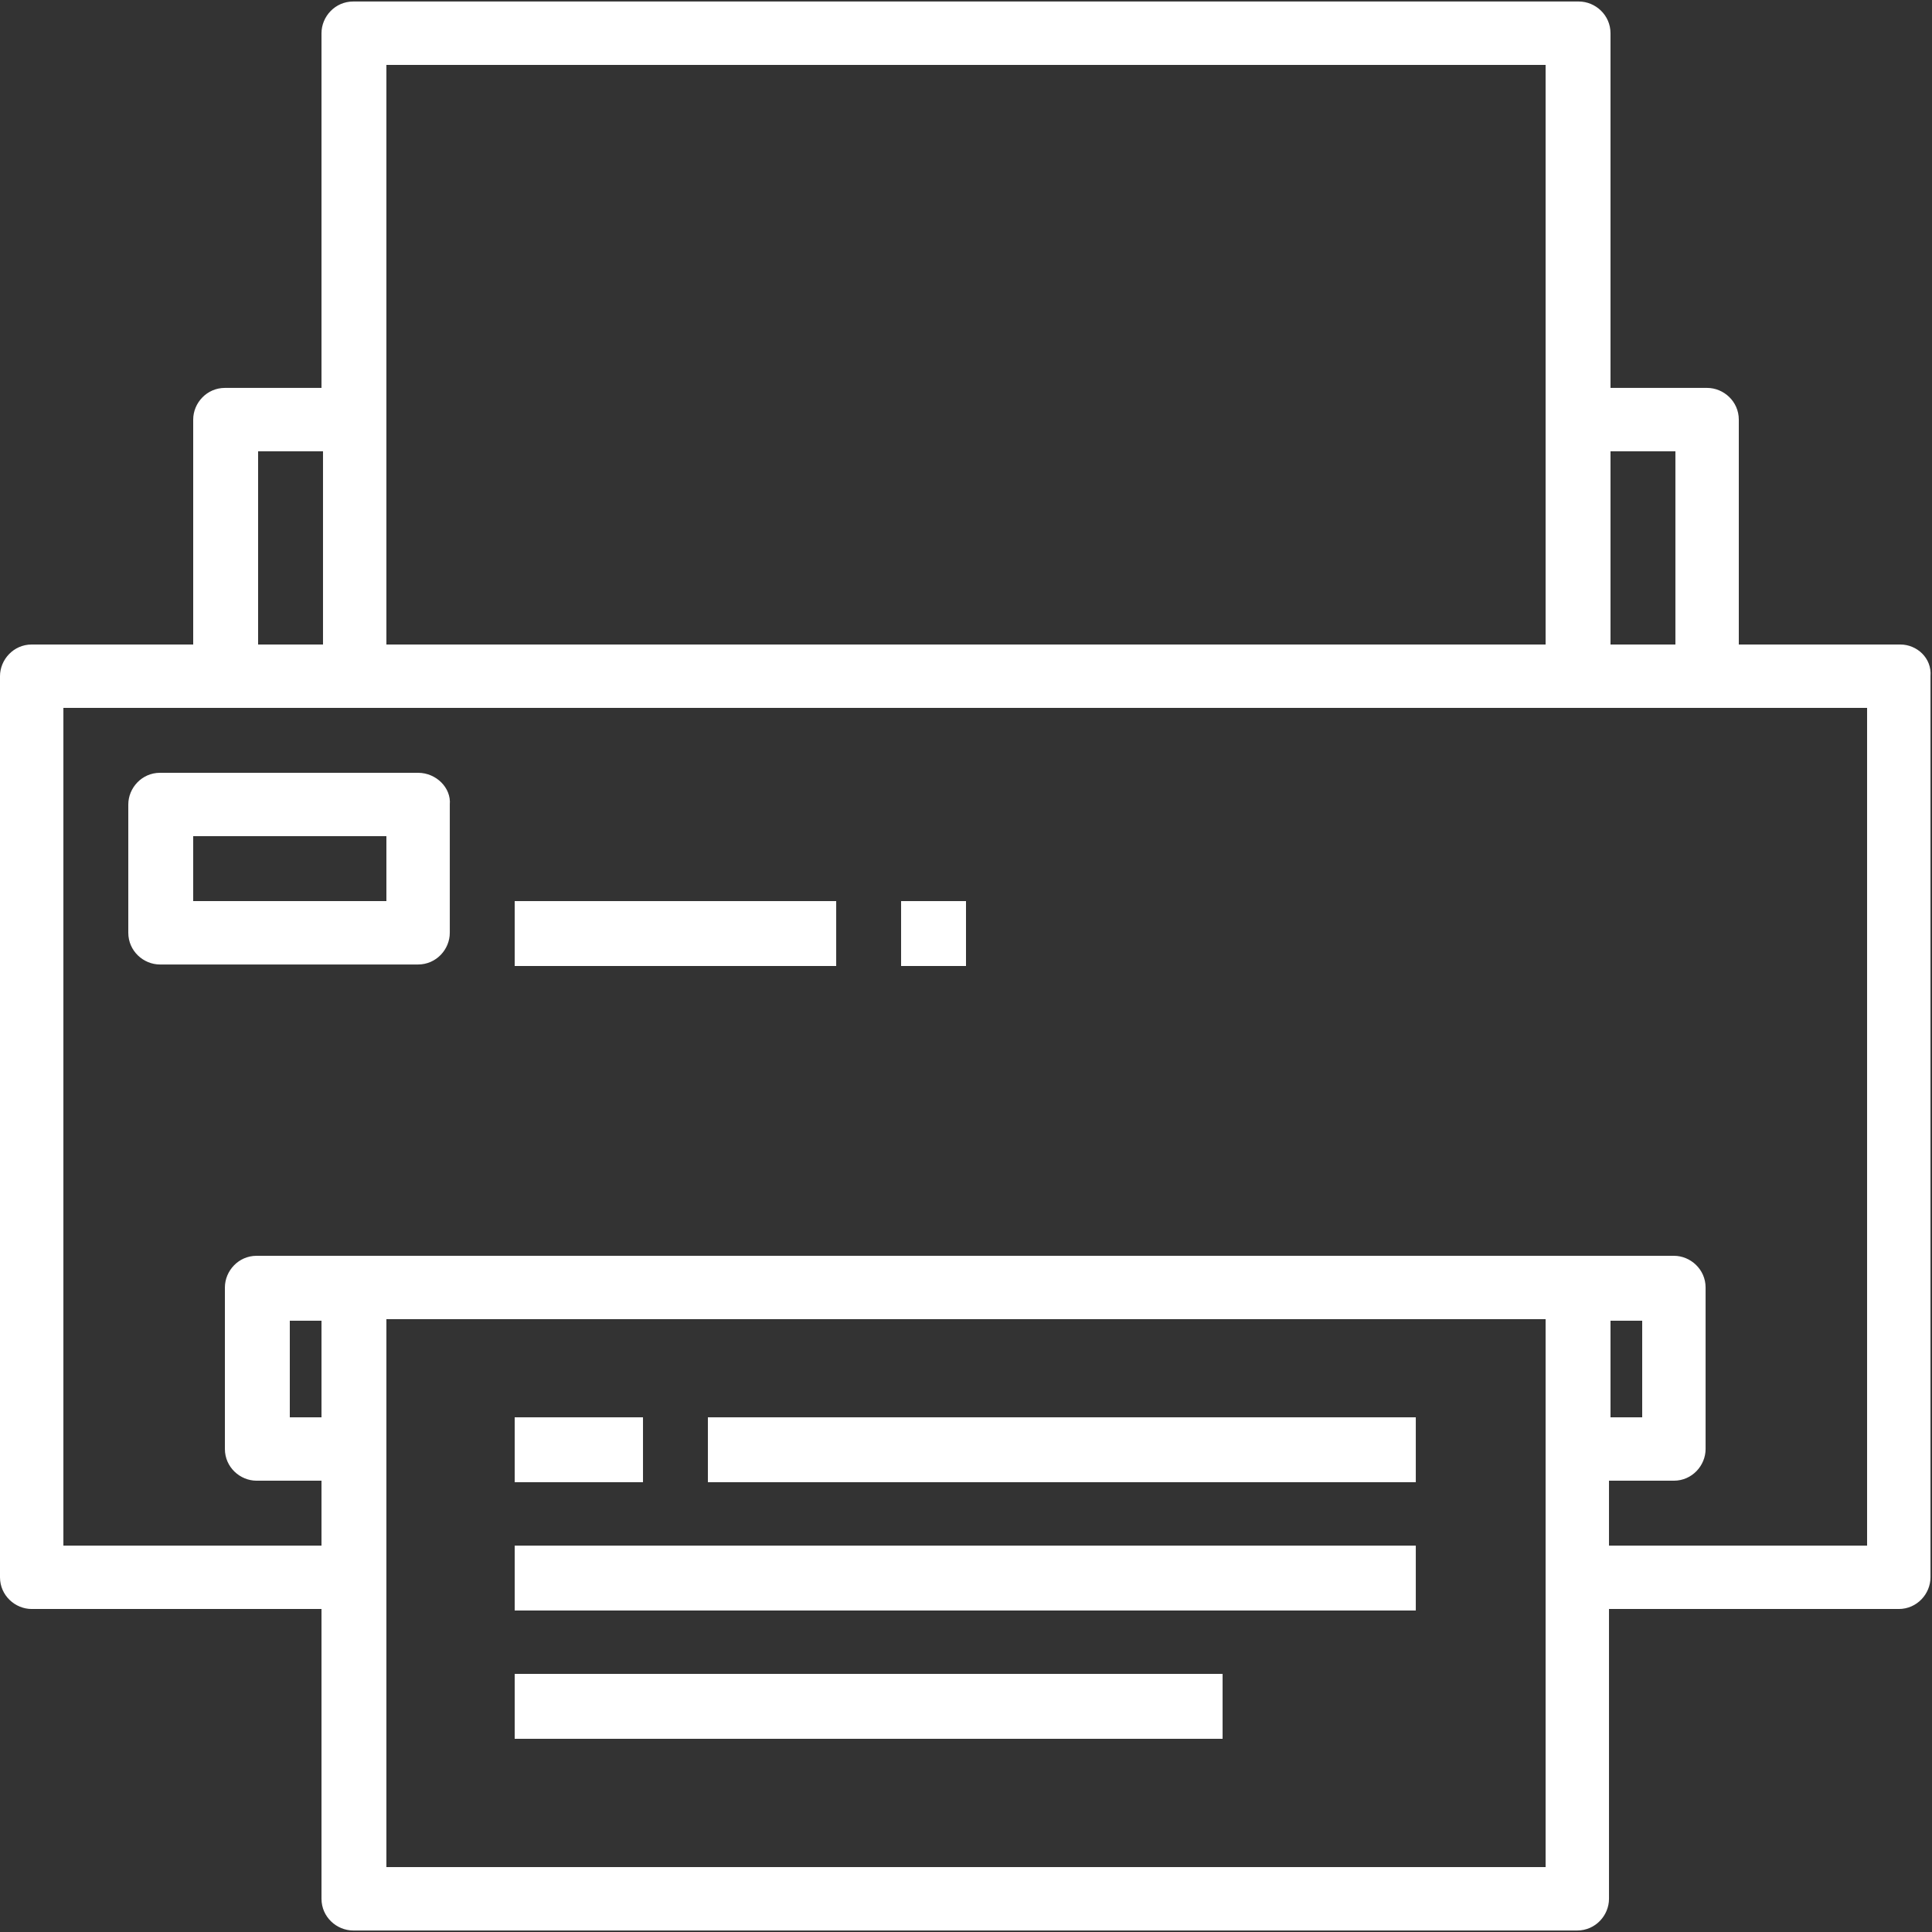
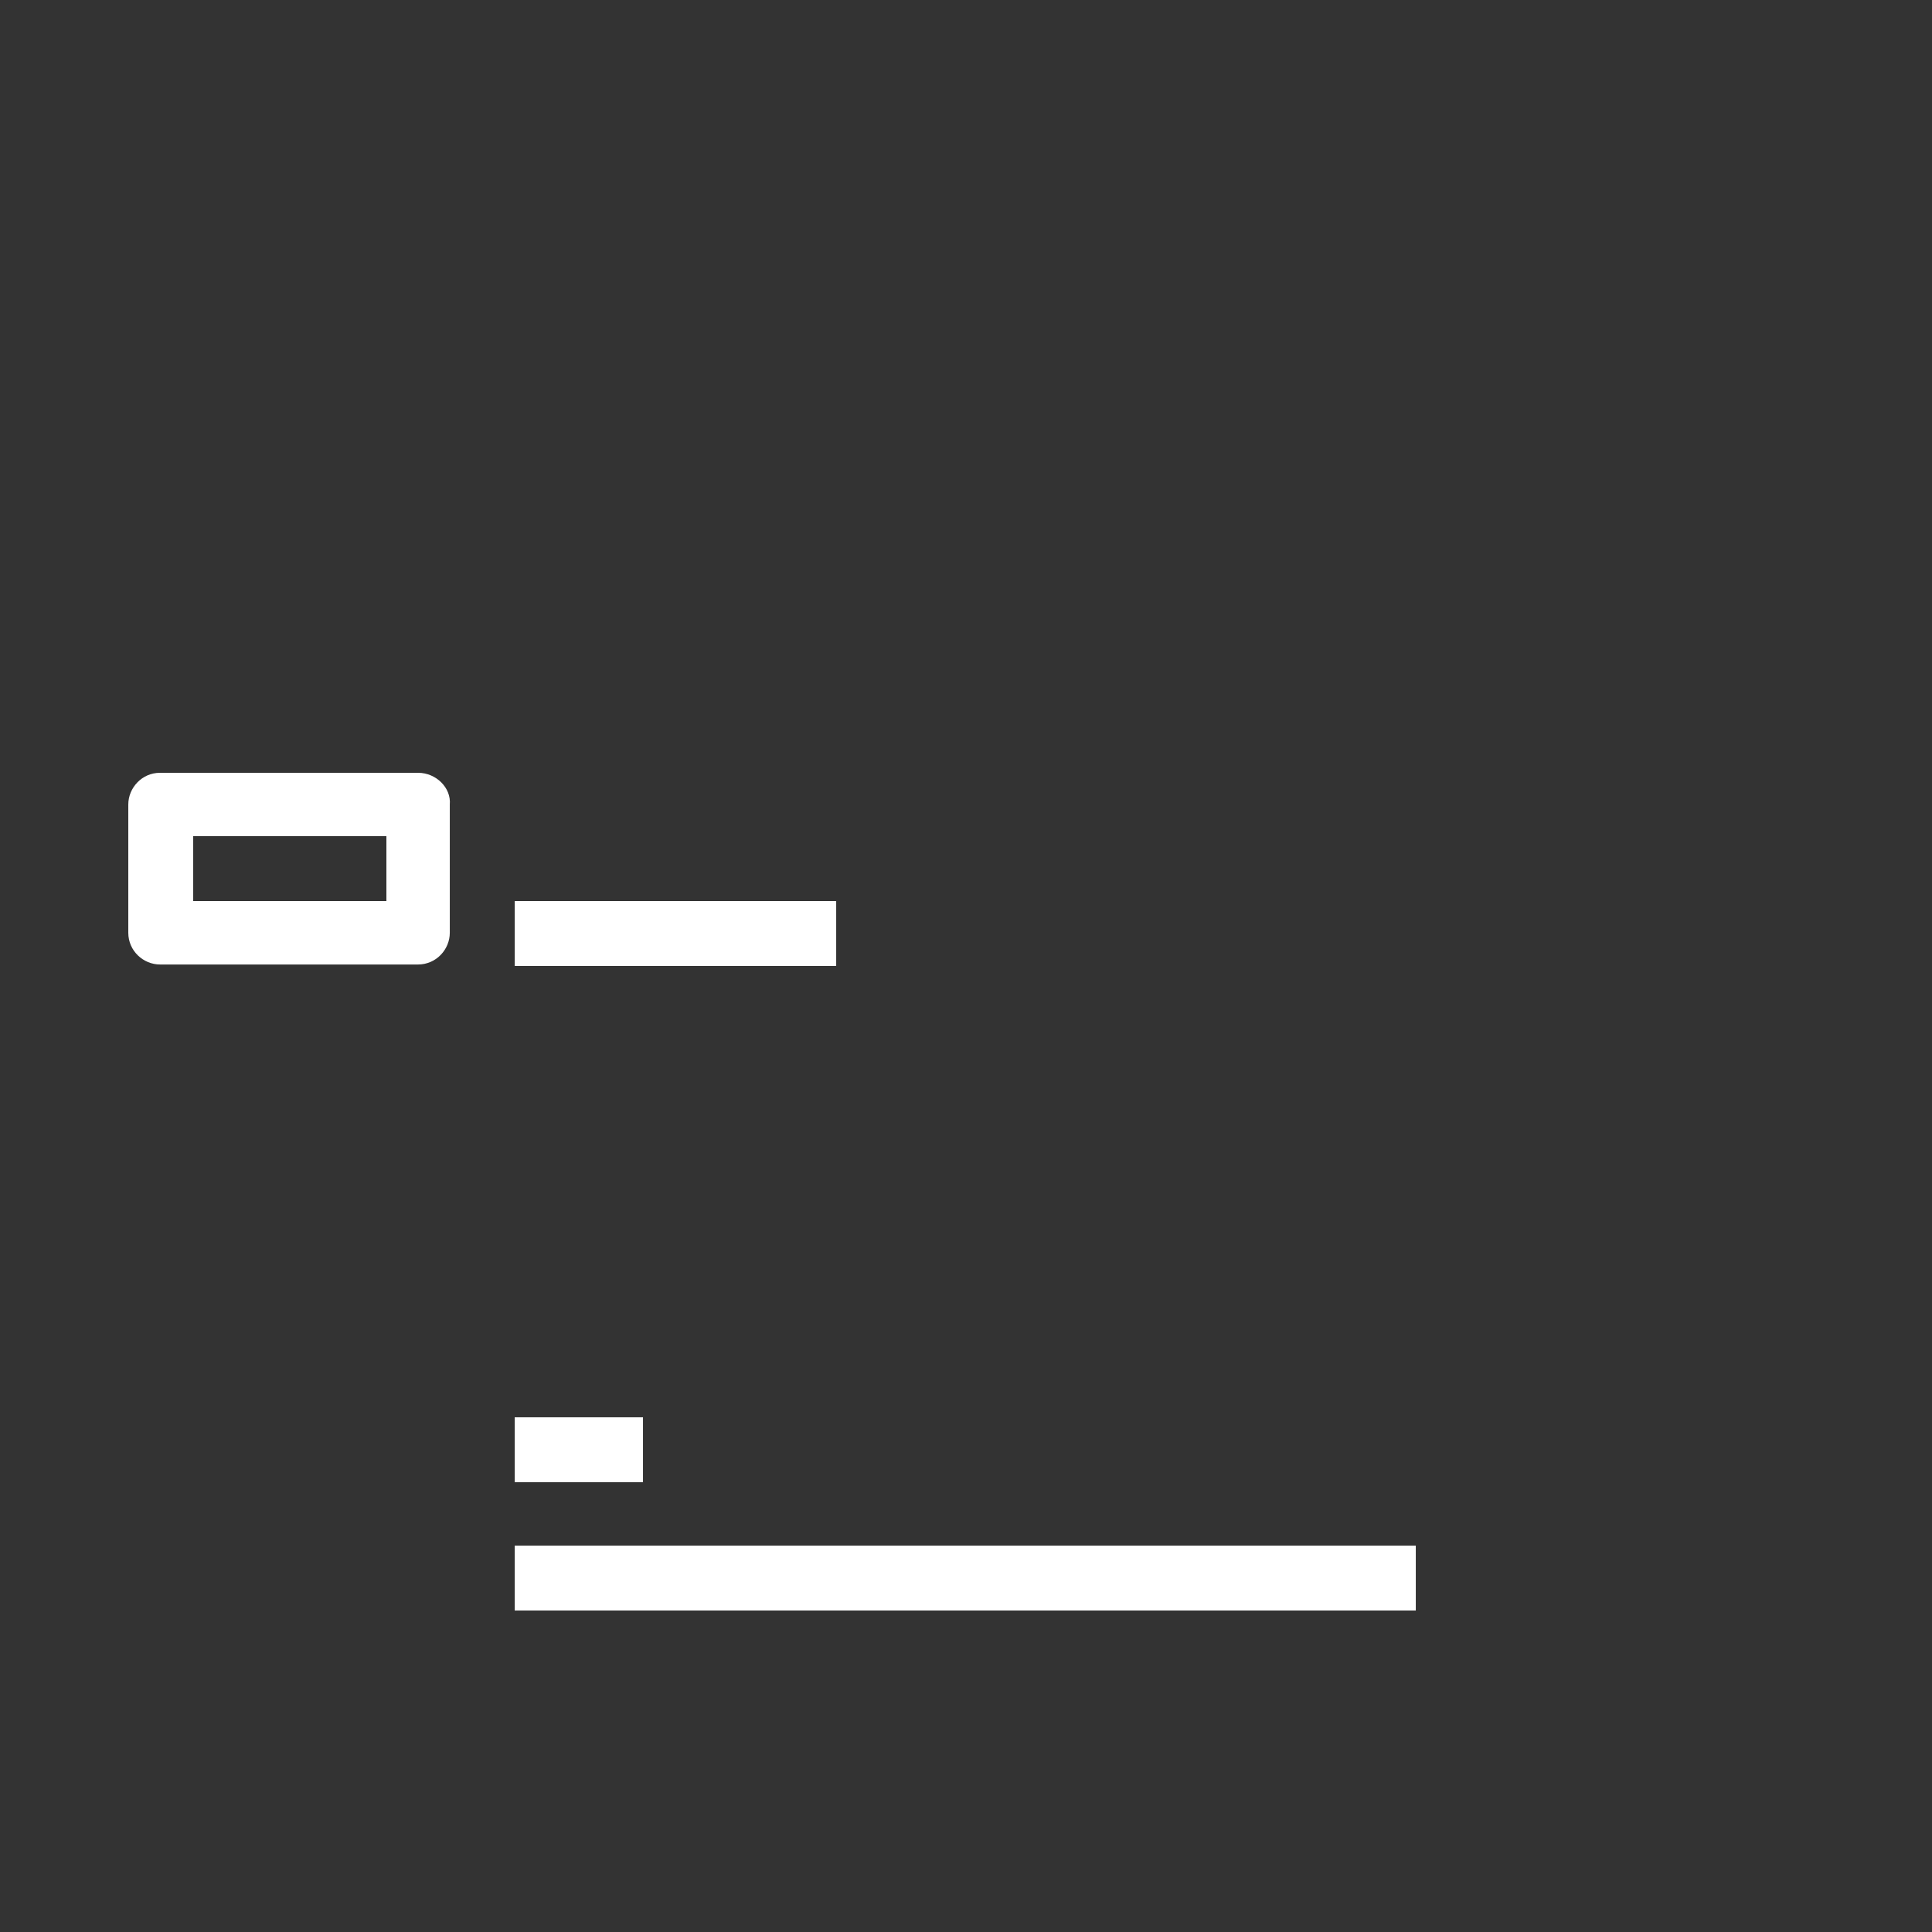
<svg xmlns="http://www.w3.org/2000/svg" id="Capa_1" x="0px" y="0px" viewBox="-10 12 128 128" style="enable-background:new -10 12 128 128;" xml:space="preserve">
  <rect x="-10" y="12" width="128" height="128" fill="#333333" stroke="none" />
  <style type="text/css">
	.st0{fill:#FFFFFF;}
</style>
  <g>
    <g>
      <g>
-         <path class="st0" d="M115.9,54.7h-10.7V39.8c0-1.2-1-2.1-2.1-2.1h-6.4V14.2c0-1.2-1-2.1-2.1-2.1H13.4c-1.2,0-2.1,1-2.1,2.1v23.5     H4.9c-1.2,0-2.1,1-2.1,2.1v14.9H-7.9c-1.2,0-2.1,1-2.1,2.1v59.7c0,1.2,1,2.1,2.1,2.1h19.2v19.2c0,1.2,1,2.1,2.1,2.1h81.1     c1.2,0,2.1-1,2.1-2.1v-19.2h19.2c1.2,0,2.1-1,2.1-2.1V56.8C118,55.6,117,54.7,115.9,54.7z M96.7,41.9h4.3v12.8h-4.3V41.9z      M15.6,16.3h76.8v38.4H15.6L15.6,16.3L15.6,16.3z M7.1,41.9h4.3v12.8H7.1V41.9z M11.3,105.9H9.2v-6.4h2.1V105.9z M92.4,135.7     H15.6V99.4h76.8L92.4,135.7L92.4,135.7z M113.7,114.4H96.6v-4.3h4.3c1.2,0,2.1-1,2.1-2.1V97.3c0-1.2-1-2.1-2.1-2.1H7     c-1.2,0-2.1,1-2.1,2.1V108c0,1.2,1,2.1,2.1,2.1h4.3v4.3H-5.8V58.9h119.5L113.7,114.4L113.7,114.4z M96.7,105.9v-6.4h2.1v6.4H96.7     z" />
-       </g>
+         </g>
    </g>
    <g>
      <g>
-         <rect x="36.9" y="105.9" class="st0" width="46.9" height="4.3" />
-       </g>
+         </g>
    </g>
    <g>
      <g>
        <rect x="24.1" y="114.4" class="st0" width="59.7" height="4.3" />
      </g>
    </g>
    <g>
      <g>
-         <rect x="24.1" y="122.9" class="st0" width="46.9" height="4.3" />
-       </g>
+         </g>
    </g>
    <g>
      <g>
        <rect x="24.1" y="105.9" class="st0" width="8.5" height="4.3" />
      </g>
    </g>
    <g>
      <g>
        <path class="st0" d="M17.7,63.2H0.6c-1.2,0-2.1,1-2.1,2.1v8.5c0,1.2,1,2.1,2.1,2.1h17.1c1.2,0,2.1-1,2.1-2.1v-8.5     C19.9,64.2,18.9,63.2,17.7,63.2z M15.6,71.7H2.8v-4.3h12.8V71.7z" />
      </g>
    </g>
    <g>
      <g>
        <rect x="24.1" y="71.7" class="st0" width="21.3" height="4.3" />
      </g>
    </g>
    <g>
      <g>
-         <rect x="49.7" y="71.7" class="st0" width="4.3" height="4.3" />
-       </g>
+         </g>
    </g>
  </g>
</svg>